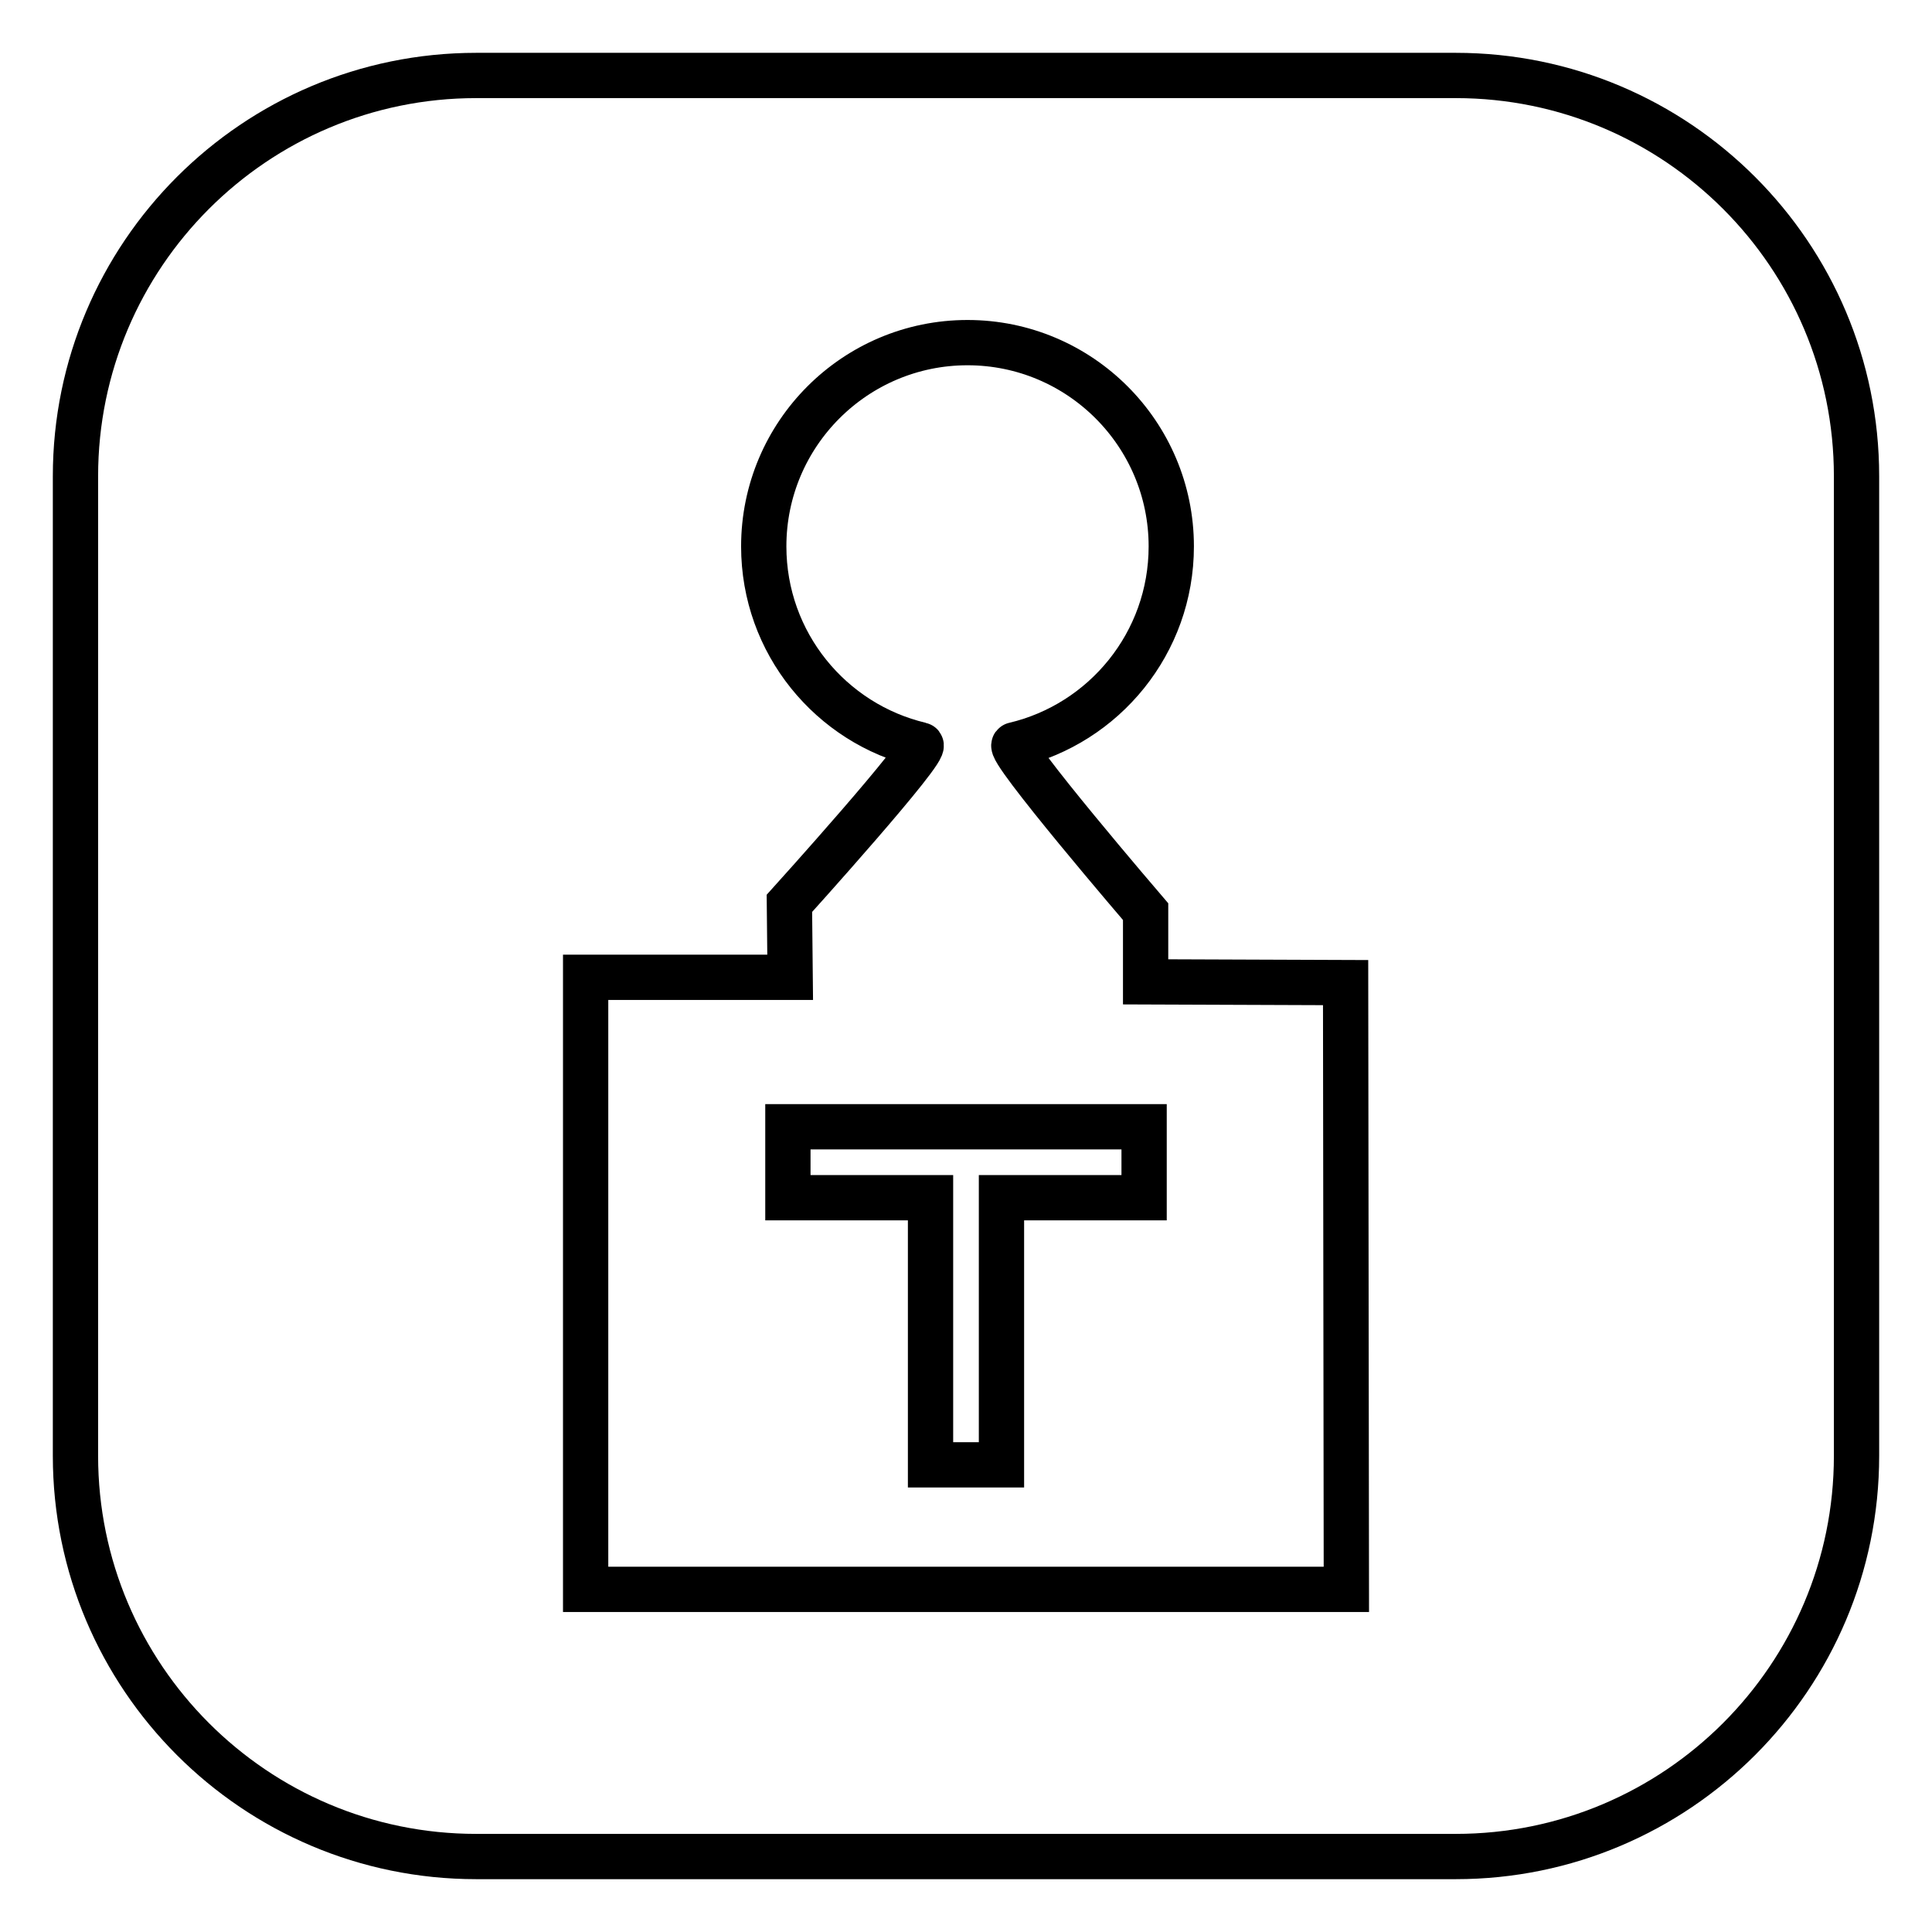
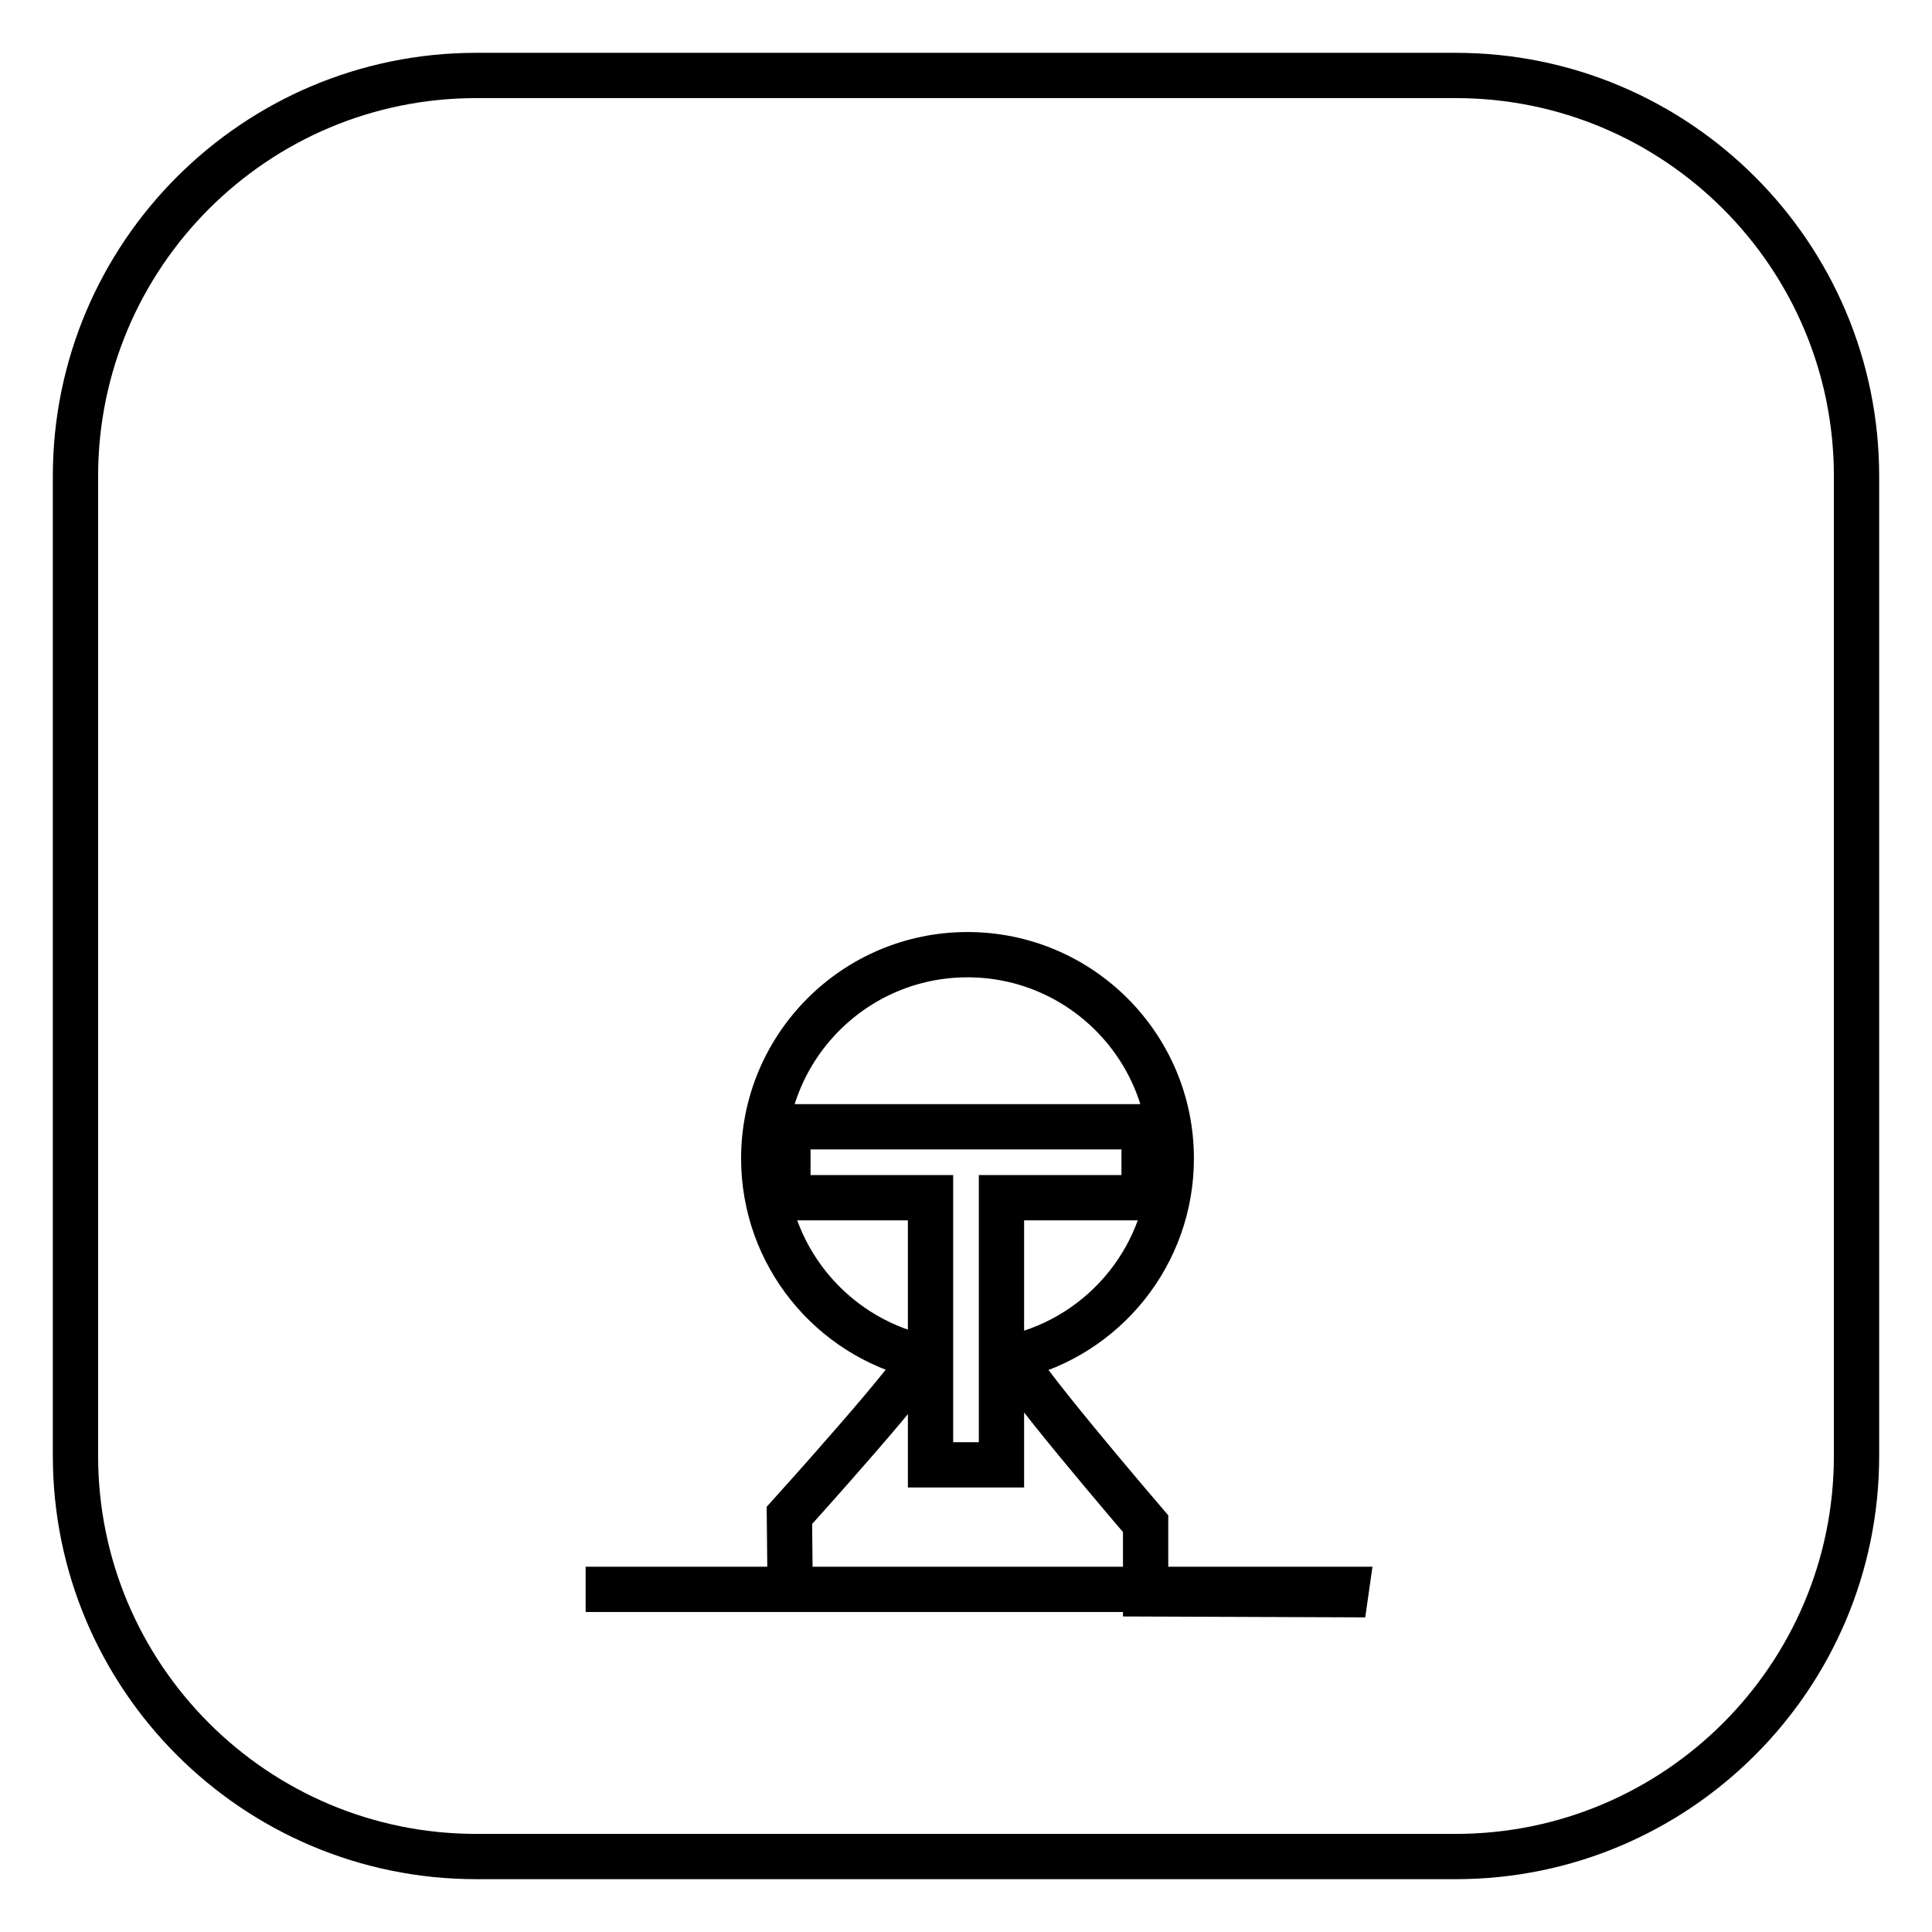
<svg xmlns="http://www.w3.org/2000/svg" version="1.1" x="0px" y="0px" viewBox="0 0 256 256" enable-background="new 0 0 256 256" xml:space="preserve">
  <g>
-     <path stroke-width="6" fill-opacity="0" stroke="#000000" d="M104.4,158.7h18.9v35.4h9.4v-35.4h18.9v-9.4h-47.2V158.7z M192.9,10H63.1C33.8,10,10,33.8,10,63.1v129.8 c0,29.3,23.8,53.1,53.1,53.1h129.8c29.3,0,53.1-23.8,53.1-53.1V63.1C246,33.8,222.2,10,192.9,10z M178.4,210.6H77.6v-81.1h27.1 l-0.1-9.8c0,0,18.7-20.7,17.4-21c-11.9-2.8-20.8-13.5-20.8-26.3c0-14.9,12.1-27,27-27c14.9,0,27,12.1,27,27 c0,12.8-8.9,23.5-20.8,26.3c-1.3,0.3,17.4,22.1,17.4,22.1v9.3l26.5,0.1L178.4,210.6L178.4,210.6z" />
+     <path stroke-width="6" fill-opacity="0" stroke="#000000" d="M104.4,158.7h18.9v35.4h9.4v-35.4h18.9v-9.4h-47.2V158.7z M192.9,10H63.1C33.8,10,10,33.8,10,63.1v129.8 c0,29.3,23.8,53.1,53.1,53.1h129.8c29.3,0,53.1-23.8,53.1-53.1V63.1C246,33.8,222.2,10,192.9,10z M178.4,210.6H77.6h27.1 l-0.1-9.8c0,0,18.7-20.7,17.4-21c-11.9-2.8-20.8-13.5-20.8-26.3c0-14.9,12.1-27,27-27c14.9,0,27,12.1,27,27 c0,12.8-8.9,23.5-20.8,26.3c-1.3,0.3,17.4,22.1,17.4,22.1v9.3l26.5,0.1L178.4,210.6L178.4,210.6z" />
  </g>
</svg>